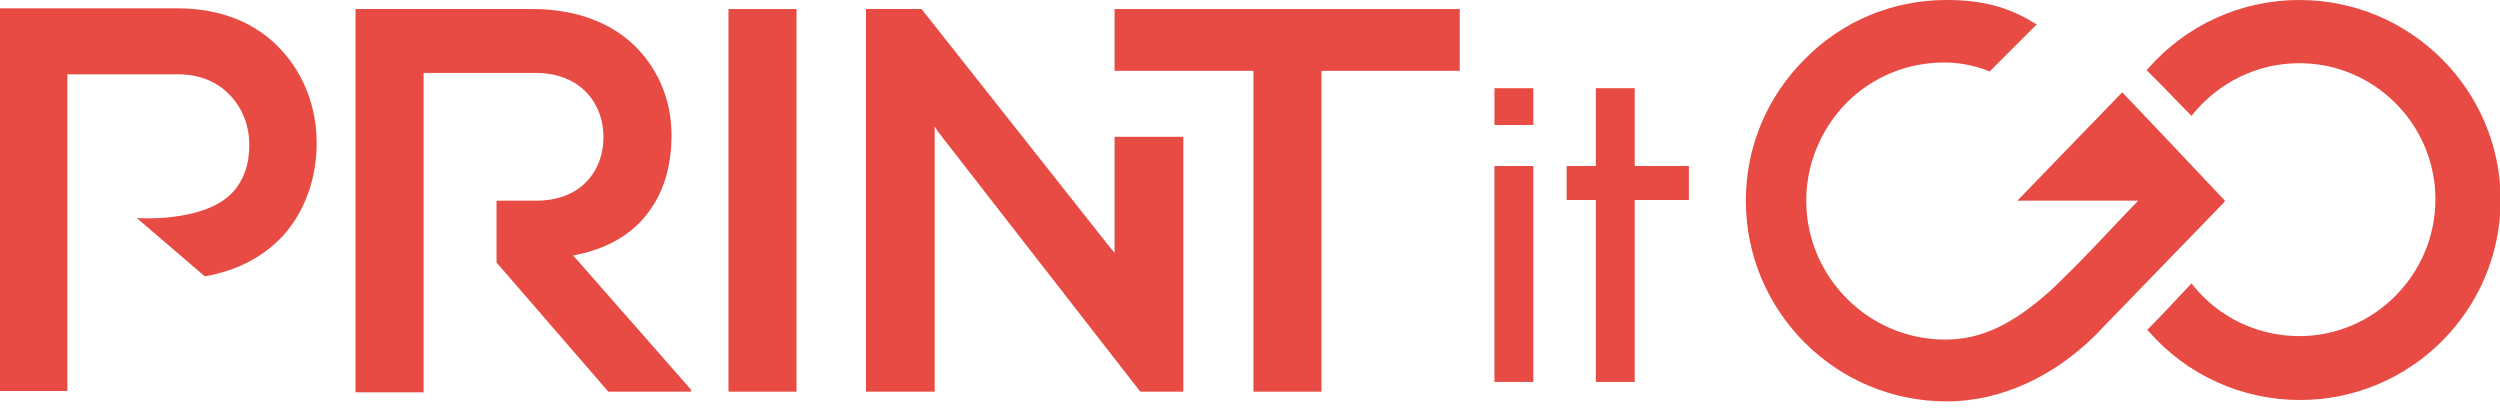
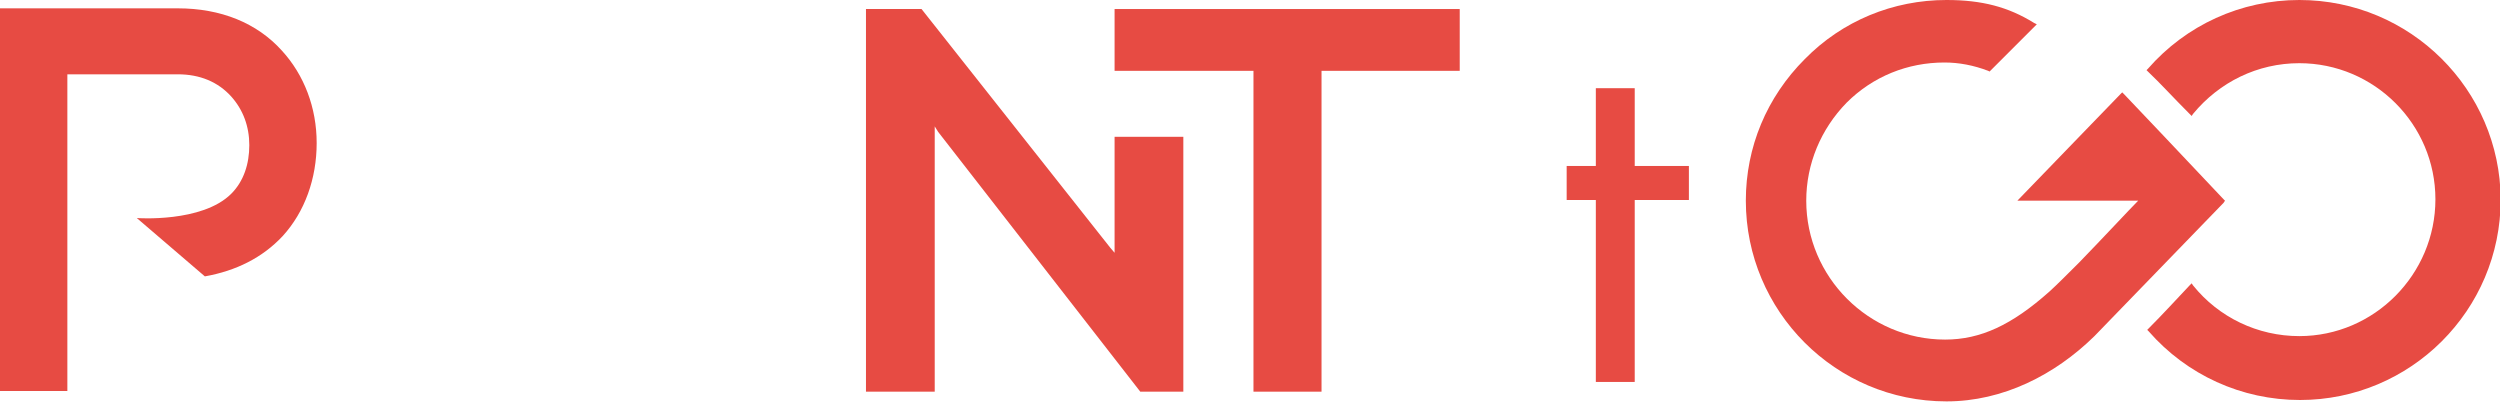
<svg xmlns="http://www.w3.org/2000/svg" id="Layer_1" viewBox="0 0 360 59.1" style="enable-background:new 0 0 360 59.1;">
  <style>.st0{fill:#E74B43;}</style>
  <g>
-     <polygon class="st0" points="104.9,1.3 104.9,56.4 114.7,56.4 114.7,6 114.7,1.3" />
    <polygon class="st0" points="210.2,10.2 210.2,1.3 160.5,1.3 160.5,10.2 180.1,10.2 180.5,10.2 180.5,10.6 180.5,56.4 190.3,56.4 190.3,10.6 190.3,10.2 190.6,10.2" />
    <polygon class="st0" points="164.2,56.4 170.4,56.4 170.4,19.7 160.5,19.7 160.5,35.5 160.5,36.4 159.9,35.7 132.7,1.3 124.7,1.3 124.7,47.5 124.7,56.4 134.6,56.4 134.6,19.2 134.6,18.2 135.1,19" />
-     <path class="st0" d="M71.5 37.8l16.1 18.6h11.9v-.3L82.9 37.2l-.4-.4.5-.1c4.8-1 8.4-3.2 10.7-6.6 2-2.8 3-6.5 3-10.6.0-4.9-1.8-9.3-5-12.6-3.5-3.6-8.6-5.5-14.6-5.6-4.4.0-8.8.0-13.1.0-4.2.0-8.5.0-12.8.0v55.2H61V10.8v-.3h.3 15.8c6.7.0 9.8 4.6 9.8 9.2.0 2.5-.8 4.7-2.3 6.3-1.7 1.9-4.3 2.9-7.4 2.9h-5.7v8.9z" />
    <path class="st0" d="M45.6 20.6c0-5.1-1.8-9.8-5-13.3-3.6-4-8.8-6.1-15-6.1-4.3.0-8.7.0-13 0-4.2.0-8.5.0-12.7.0v55.1h9.8V11v-.3H10h15.6c3.2.0 5.8 1.1 7.7 3.2 1.7 1.9 2.6 4.3 2.6 7s-.8 5.2-2.6 7c-4.2 4.2-13.6 3.5-13.6 3.5l9.8 8.4C34 39 37.8 37.1 40.7 34c3.2-3.5 4.9-8.3 4.9-13.4z" />
    <g>
      <path class="st0" d="M331.1.0c-8.4.0-16.3 3.6-21.8 9.9l-.2.2.2.2c1.8 1.7 3.6 3.7 6 6.1l.3.3.2-.3c3.8-4.6 9.3-7.3 15.3-7.3 10.8.0 19.6 8.8 19.6 19.6s-8.8 19.7-19.6 19.7c-6 0-11.6-2.7-15.3-7.3l-.2-.3-.3.3c-1.8 1.9-3.8 4.1-5.9 6.2l-.2.2.2.2c5.5 6.3 13.4 9.9 21.8 9.9 15.9.0 28.9-12.9 28.9-28.9C360 12.9 347.1.0 331.1.0z" />
      <path class="st0" d="M320.4 28.9l-.2-.2-8.6-9.1-5.7-6-.3-.3-.3.3-6 6.2-8.8 9.1h17.4c-1.2 1.2-5.1 5.4-8.5 8.9-1.7 1.7-3.3 3.3-4.3 4.2-5.4 4.8-9.9 6.9-15 6.9-11 0-20-9-20-20 0-5.3 2.1-10.3 5.8-14.1C269.7 11 274.7 9 280 9c2.1.0 4.2.4 6.3 1.2l.2.1.2-.2 6.3-6.3.3-.3-.4-.2C289.2 1 285.4.0 280.3.0c-7.7.0-15 3-20.4 8.5-5.5 5.5-8.5 12.7-8.5 20.4.0 15.9 12.9 28.9 28.9 28.9 8.1.0 15.6-3.8 21.3-9.4l18.6-19.2L320.4 28.9z" />
    </g>
    <g>
-       <path class="st0" d="M220.8 55h-5.6V23.9h5.6V55zM215.2 18h5.6v-5.3h-5.6V18z" />
      <path class="st0" d="M235.4 55h-5.6V28.8h-4.2v-4.9h4.2V12.7h5.6v11.2h7.8v4.9h-7.8V55z" />
    </g>
  </g>
</svg>